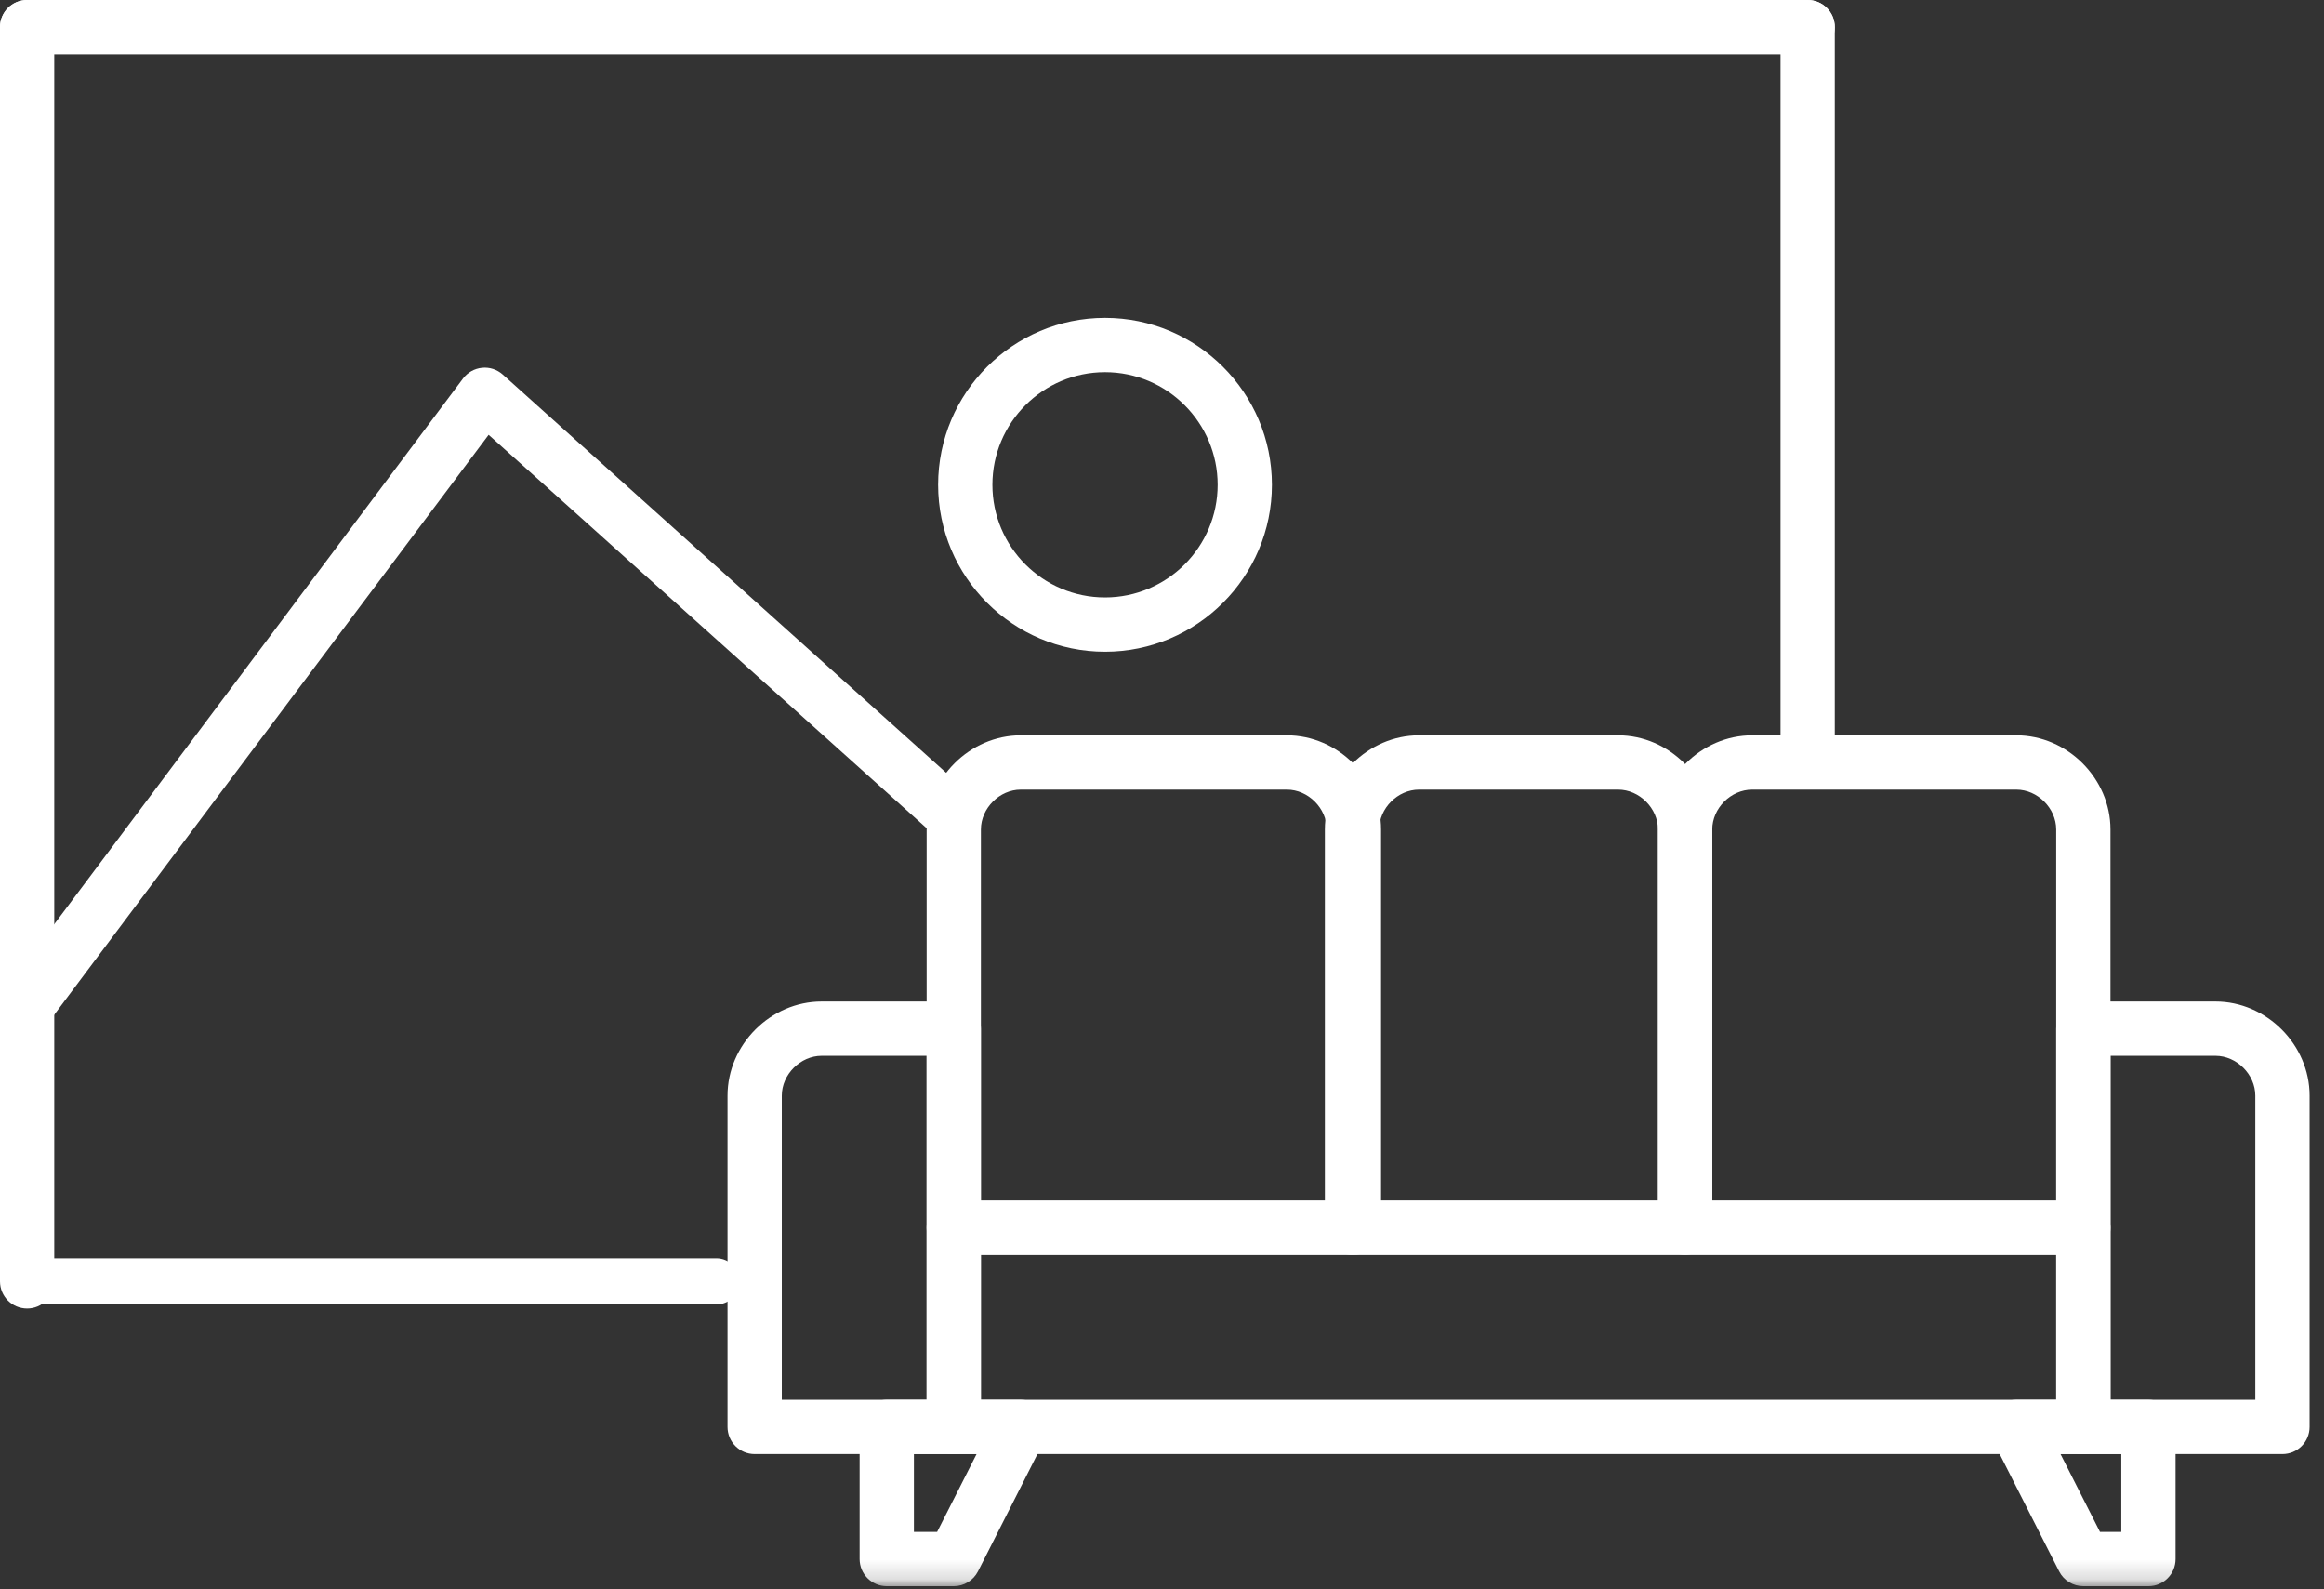
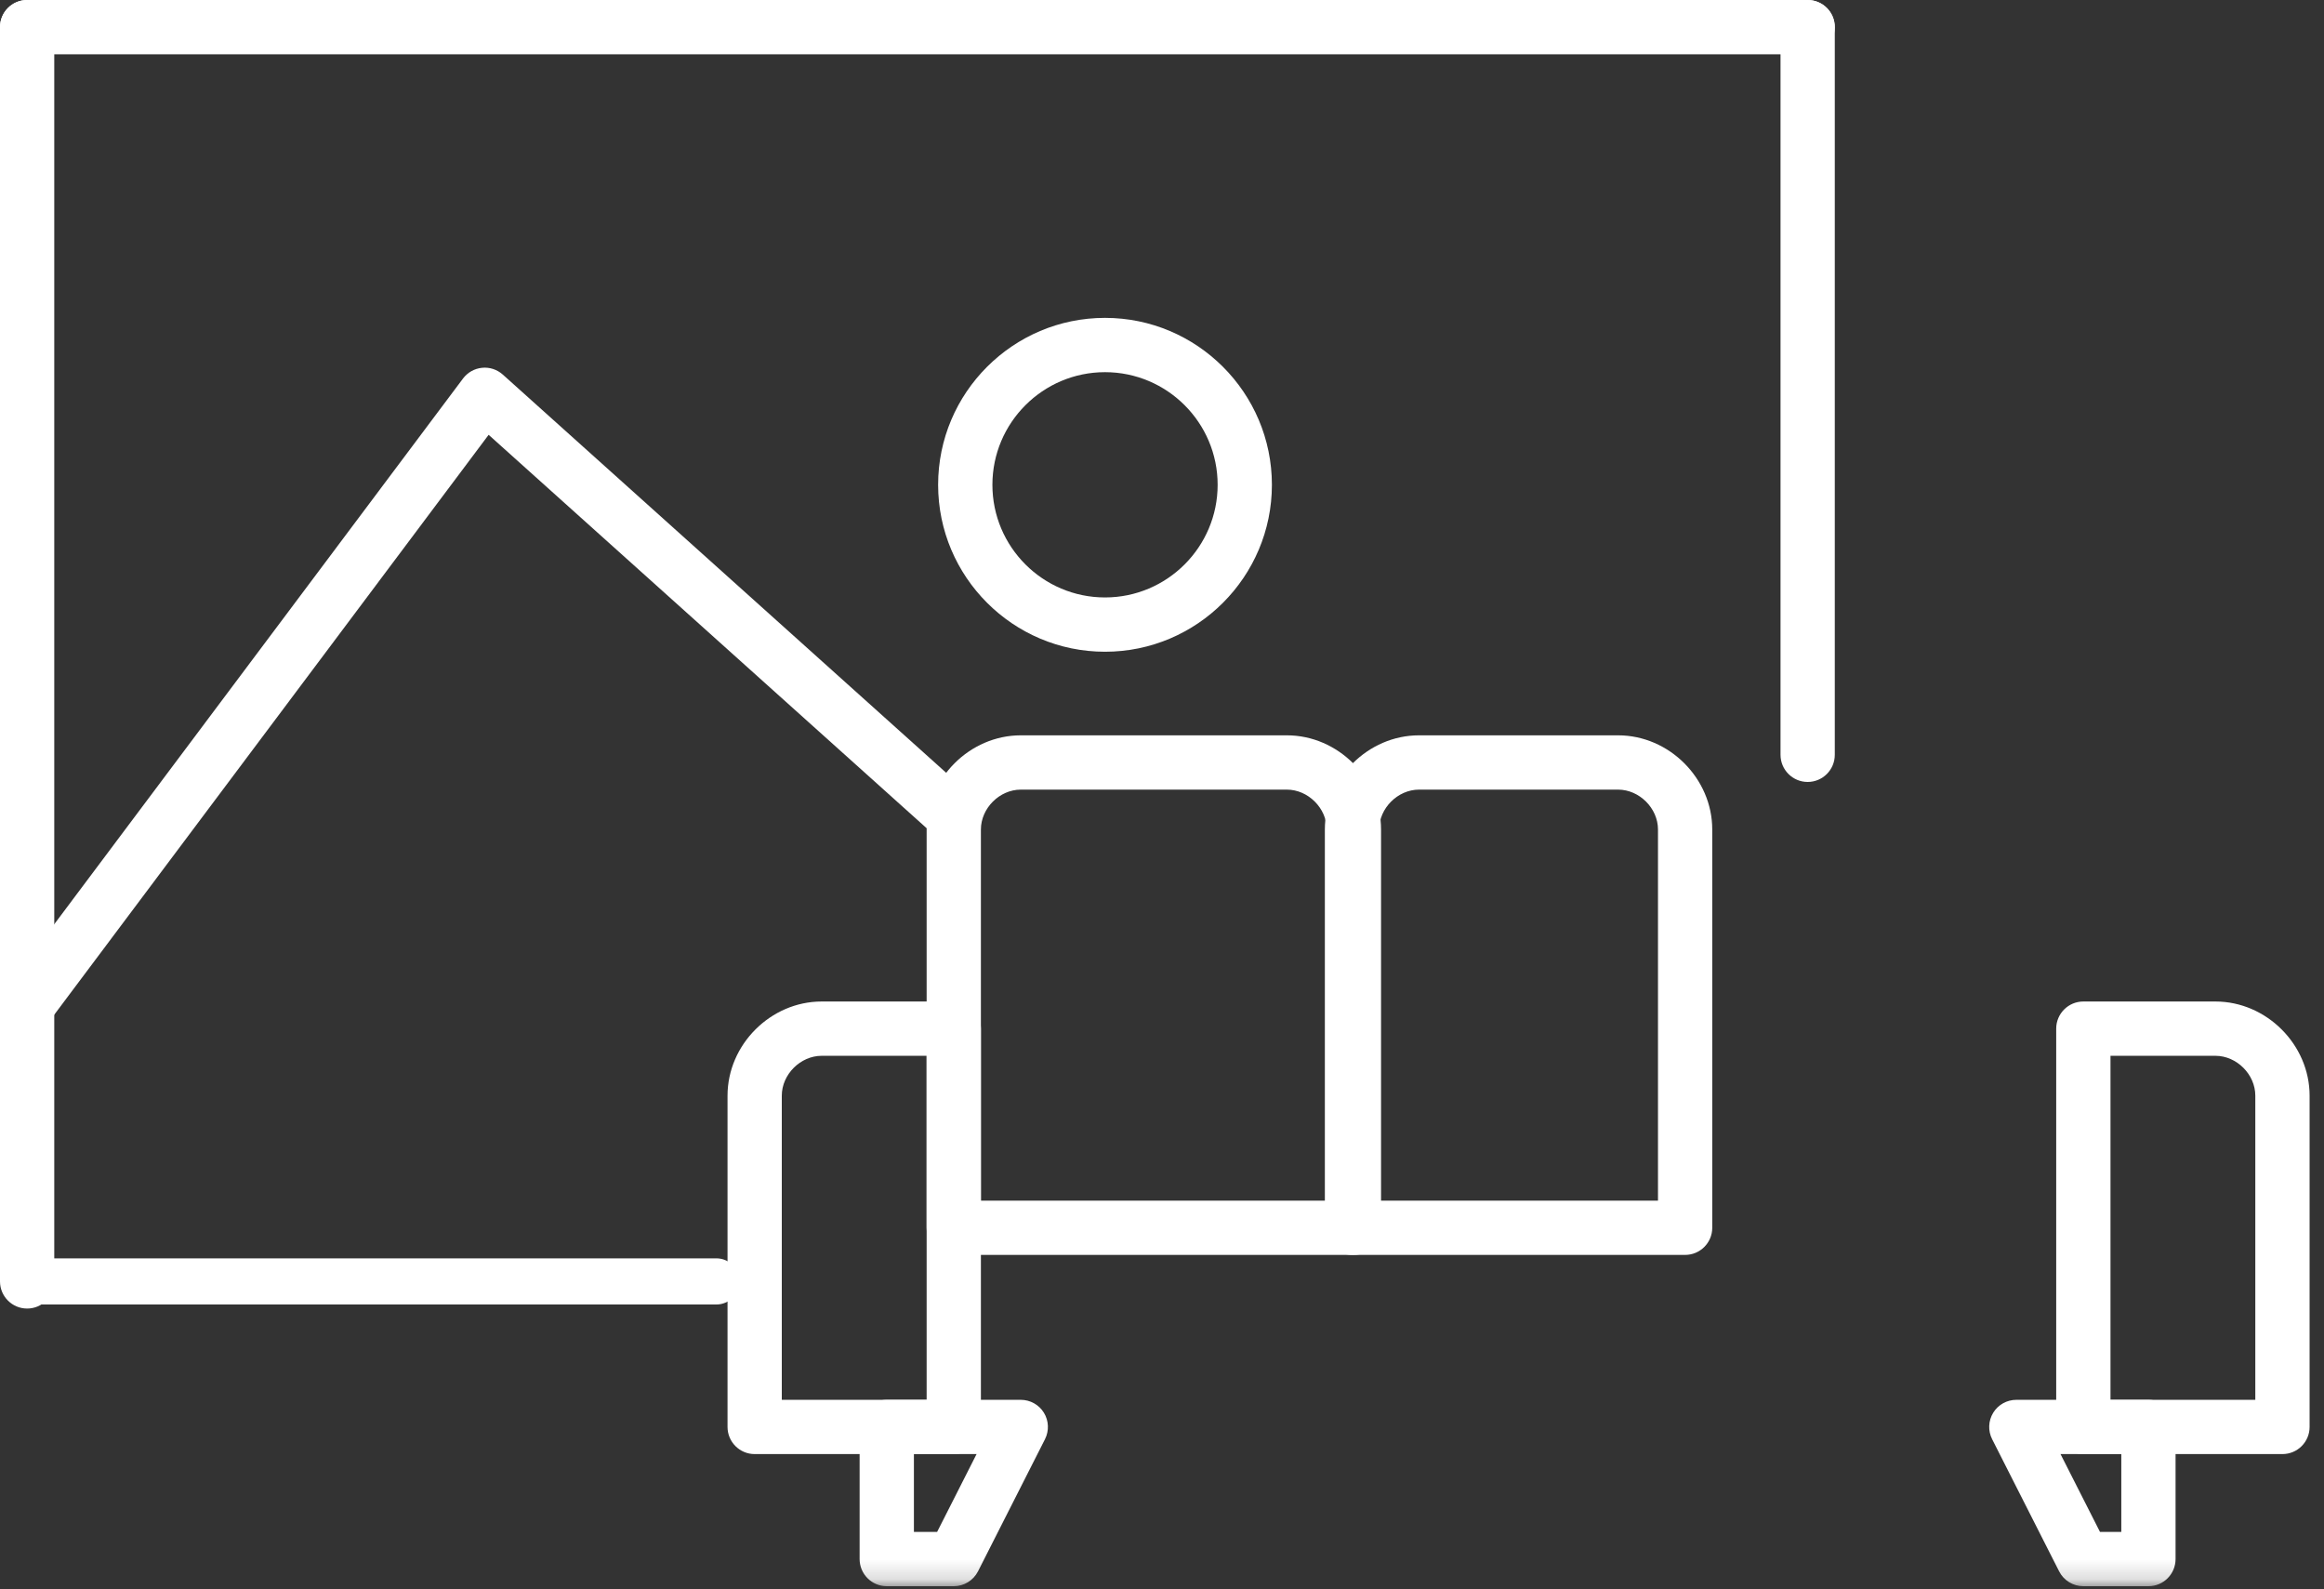
<svg xmlns="http://www.w3.org/2000/svg" xmlns:xlink="http://www.w3.org/1999/xlink" width="117px" height="80px" viewBox="0 0 117 80" version="1.1">
  <rect x="0" y="0" width="117" height="80" fill="#333333" stroke="none" />
  <title>Page 1</title>
  <desc>Created with Sketch.</desc>
  <defs>
    <polygon id="path-1" points="0 79.841 116.275 79.841 116.275 -1.42108547e-14 0 -1.42108547e-14" />
  </defs>
  <g id="Equipment-(Top-Level)" stroke="none" stroke-width="1" fill="none" fill-rule="evenodd" transform="translate(-330, -1381)">
    <g id="Page-1" transform="translate(330, 1381)">
      <path d="M91.005,39.359 C90.25,39.359 89.639,38.747 89.639,37.993 L89.639,1.367 C89.639,0.612 90.25,-1.42108547e-14 91.005,-1.42108547e-14 C91.76,-1.42108547e-14 92.371,0.612 92.371,1.367 L92.371,37.993 C92.371,38.747 91.76,39.359 91.005,39.359" id="Fill-1" fill="#FFFFFF" />
      <path d="M91.005,2.733 L1.366,2.733 C0.612,2.733 0,2.12 0,1.367 C0,0.612 0.612,0 1.366,0 L91.005,0 C91.76,0 92.371,0.612 92.371,1.367 C92.371,2.12 91.76,2.733 91.005,2.733" id="Fill-3" fill="#FFFFFF" />
      <path d="M1.366,65.865 C0.612,65.865 0,65.254 0,64.499 L0,1.367 C0,0.612 0.612,-1.42108547e-14 1.366,-1.42108547e-14 C2.121,-1.42108547e-14 2.732,0.612 2.732,1.367 L2.732,64.499 C2.732,65.254 2.121,65.865 1.366,65.865" id="Fill-5" fill="#FFFFFF" />
      <path d="M36.065,65.661 L1.366,65.661 C0.724,65.661 0.205,65.14 0.205,64.499 C0.205,63.858 0.724,63.338 1.366,63.338 L36.065,63.338 C36.707,63.338 37.227,63.858 37.227,64.499 C37.227,65.14 36.707,65.661 36.065,65.661" id="Fill-7" fill="#FFFFFF" />
      <path d="M1.365,51.986 C1.08,51.986 0.793,51.897 0.547,51.713 C-0.056,51.261 -0.18,50.404 0.273,49.801 L23.309,19.054 C23.539,18.747 23.887,18.55 24.268,18.513 C24.649,18.473 25.03,18.6 25.315,18.856 L48.93,40.061 C49.491,40.565 49.538,41.429 49.034,41.989 C48.53,42.551 47.665,42.598 47.104,42.094 L24.6,21.886 L2.459,51.438 C2.191,51.797 1.781,51.986 1.365,51.986" id="Fill-9" fill="#FFFFFF" />
      <path d="M55.631,18.733 C52.504,18.733 49.962,21.276 49.962,24.402 C49.962,27.529 52.504,30.072 55.631,30.072 C58.758,30.072 61.301,27.529 61.301,24.402 C61.301,21.276 58.758,18.733 55.631,18.733 M55.631,32.805 C50.998,32.805 47.229,29.035 47.229,24.402 C47.229,19.77 50.998,16 55.631,16 C60.264,16 64.033,19.77 64.033,24.402 C64.033,29.035 60.264,32.805 55.631,32.805" id="Fill-11" fill="#FFFFFF" />
      <path d="M49.383,60.434 L66.795,60.434 L66.795,41.752 C66.795,40.683 65.857,39.745 64.787,39.745 L51.391,39.745 C50.321,39.745 49.383,40.683 49.383,41.752 L49.383,60.434 Z M68.161,63.165 L48.017,63.165 C47.263,63.165 46.651,62.554 46.651,61.8 L46.651,41.752 C46.651,39.183 48.821,37.012 51.391,37.012 L64.787,37.012 C67.357,37.012 69.528,39.183 69.528,41.752 L69.528,61.8 C69.528,62.554 68.916,63.165 68.161,63.165 Z" id="Fill-13" fill="#FFFFFF" />
      <path d="M69.431,60.434 L83.47,60.434 L83.47,41.752 C83.47,40.683 82.532,39.745 81.462,39.745 L71.439,39.745 C70.369,39.745 69.431,40.683 69.431,41.752 L69.431,60.434 Z M84.835,63.165 L68.065,63.165 C67.311,63.165 66.699,62.554 66.699,61.8 L66.699,41.752 C66.699,39.183 68.869,37.012 71.439,37.012 L81.462,37.012 C84.032,37.012 86.202,39.183 86.202,41.752 L86.202,61.8 C86.202,62.554 85.59,63.165 84.835,63.165 Z" id="Fill-15" fill="#FFFFFF" />
-       <path d="M86.202,60.434 L103.518,60.434 L103.518,41.752 C103.518,40.683 102.58,39.745 101.511,39.745 L88.21,39.745 C87.14,39.745 86.202,40.683 86.202,41.752 L86.202,60.434 Z M104.884,63.165 L84.836,63.165 C84.082,63.165 83.469,62.554 83.469,61.8 L83.469,41.752 C83.469,39.183 85.64,37.012 88.21,37.012 L101.511,37.012 C104.08,37.012 106.25,39.183 106.25,41.752 L106.25,61.8 C106.25,62.554 105.639,63.165 104.884,63.165 Z" id="Fill-17" fill="#FFFFFF" />
      <path d="M39.359,70.458 L46.651,70.458 L46.651,53.143 L41.367,53.143 C40.297,53.143 39.359,54.081 39.359,55.149 L39.359,70.458 Z M48.016,73.19 L37.993,73.19 C37.239,73.19 36.627,72.579 36.627,71.824 L36.627,55.149 C36.627,52.581 38.797,50.41 41.367,50.41 L48.016,50.41 C48.771,50.41 49.383,51.021 49.383,51.776 L49.383,71.824 C49.383,72.579 48.771,73.19 48.016,73.19 Z" id="Fill-19" fill="#FFFFFF" />
      <path d="M106.251,70.458 L113.542,70.458 L113.542,55.149 C113.542,54.081 112.604,53.143 111.534,53.143 L106.251,53.143 L106.251,70.458 Z M114.908,73.19 L104.885,73.19 C104.13,73.19 103.518,72.579 103.518,71.824 L103.518,51.776 C103.518,51.021 104.13,50.41 104.885,50.41 L111.534,50.41 C114.104,50.41 116.275,52.581 116.275,55.149 L116.275,71.824 C116.275,72.579 115.663,73.19 114.908,73.19 Z" id="Fill-21" fill="#FFFFFF" />
      <mask id="mask-2" fill="white">
        <use xlink:href="#path-1" />
      </mask>
      <g id="Clip-24" />
-       <path d="M49.383,70.459 L103.518,70.459 L103.518,63.166 L49.383,63.166 L49.383,70.459 Z M104.884,73.19 L48.016,73.19 C47.263,73.19 46.651,72.579 46.651,71.825 L46.651,61.8 C46.651,61.045 47.263,60.434 48.016,60.434 L104.884,60.434 C105.639,60.434 106.251,61.045 106.251,61.8 L106.251,71.825 C106.251,72.579 105.639,73.19 104.884,73.19 Z" id="Fill-23" fill="#FFFFFF" mask="url(#mask-2)" />
      <path d="M46.01,77.109 L47.178,77.109 L49.165,73.19 L46.01,73.19 L46.01,77.109 Z M48.017,79.841 L44.644,79.841 C43.889,79.841 43.277,79.23 43.277,78.475 L43.277,71.825 C43.277,71.069 43.889,70.459 44.644,70.459 L51.391,70.459 C51.865,70.459 52.306,70.705 52.555,71.109 C52.803,71.513 52.823,72.019 52.609,72.442 L49.236,79.094 C49.002,79.552 48.531,79.841 48.017,79.841 Z" id="Fill-25" fill="#FFFFFF" mask="url(#mask-2)" />
      <path d="M105.723,77.109 L106.795,77.109 L106.795,73.19 L103.735,73.19 L105.723,77.109 Z M108.161,79.841 L104.884,79.841 C104.37,79.841 103.898,79.552 103.666,79.094 L100.293,72.442 C100.078,72.019 100.099,71.513 100.347,71.109 C100.595,70.705 101.036,70.459 101.511,70.459 L108.161,70.459 C108.916,70.459 109.527,71.069 109.527,71.825 L109.527,78.475 C109.527,79.23 108.916,79.841 108.161,79.841 Z" id="Fill-26" fill="#FFFFFF" mask="url(#mask-2)" />
    </g>
  </g>
</svg>